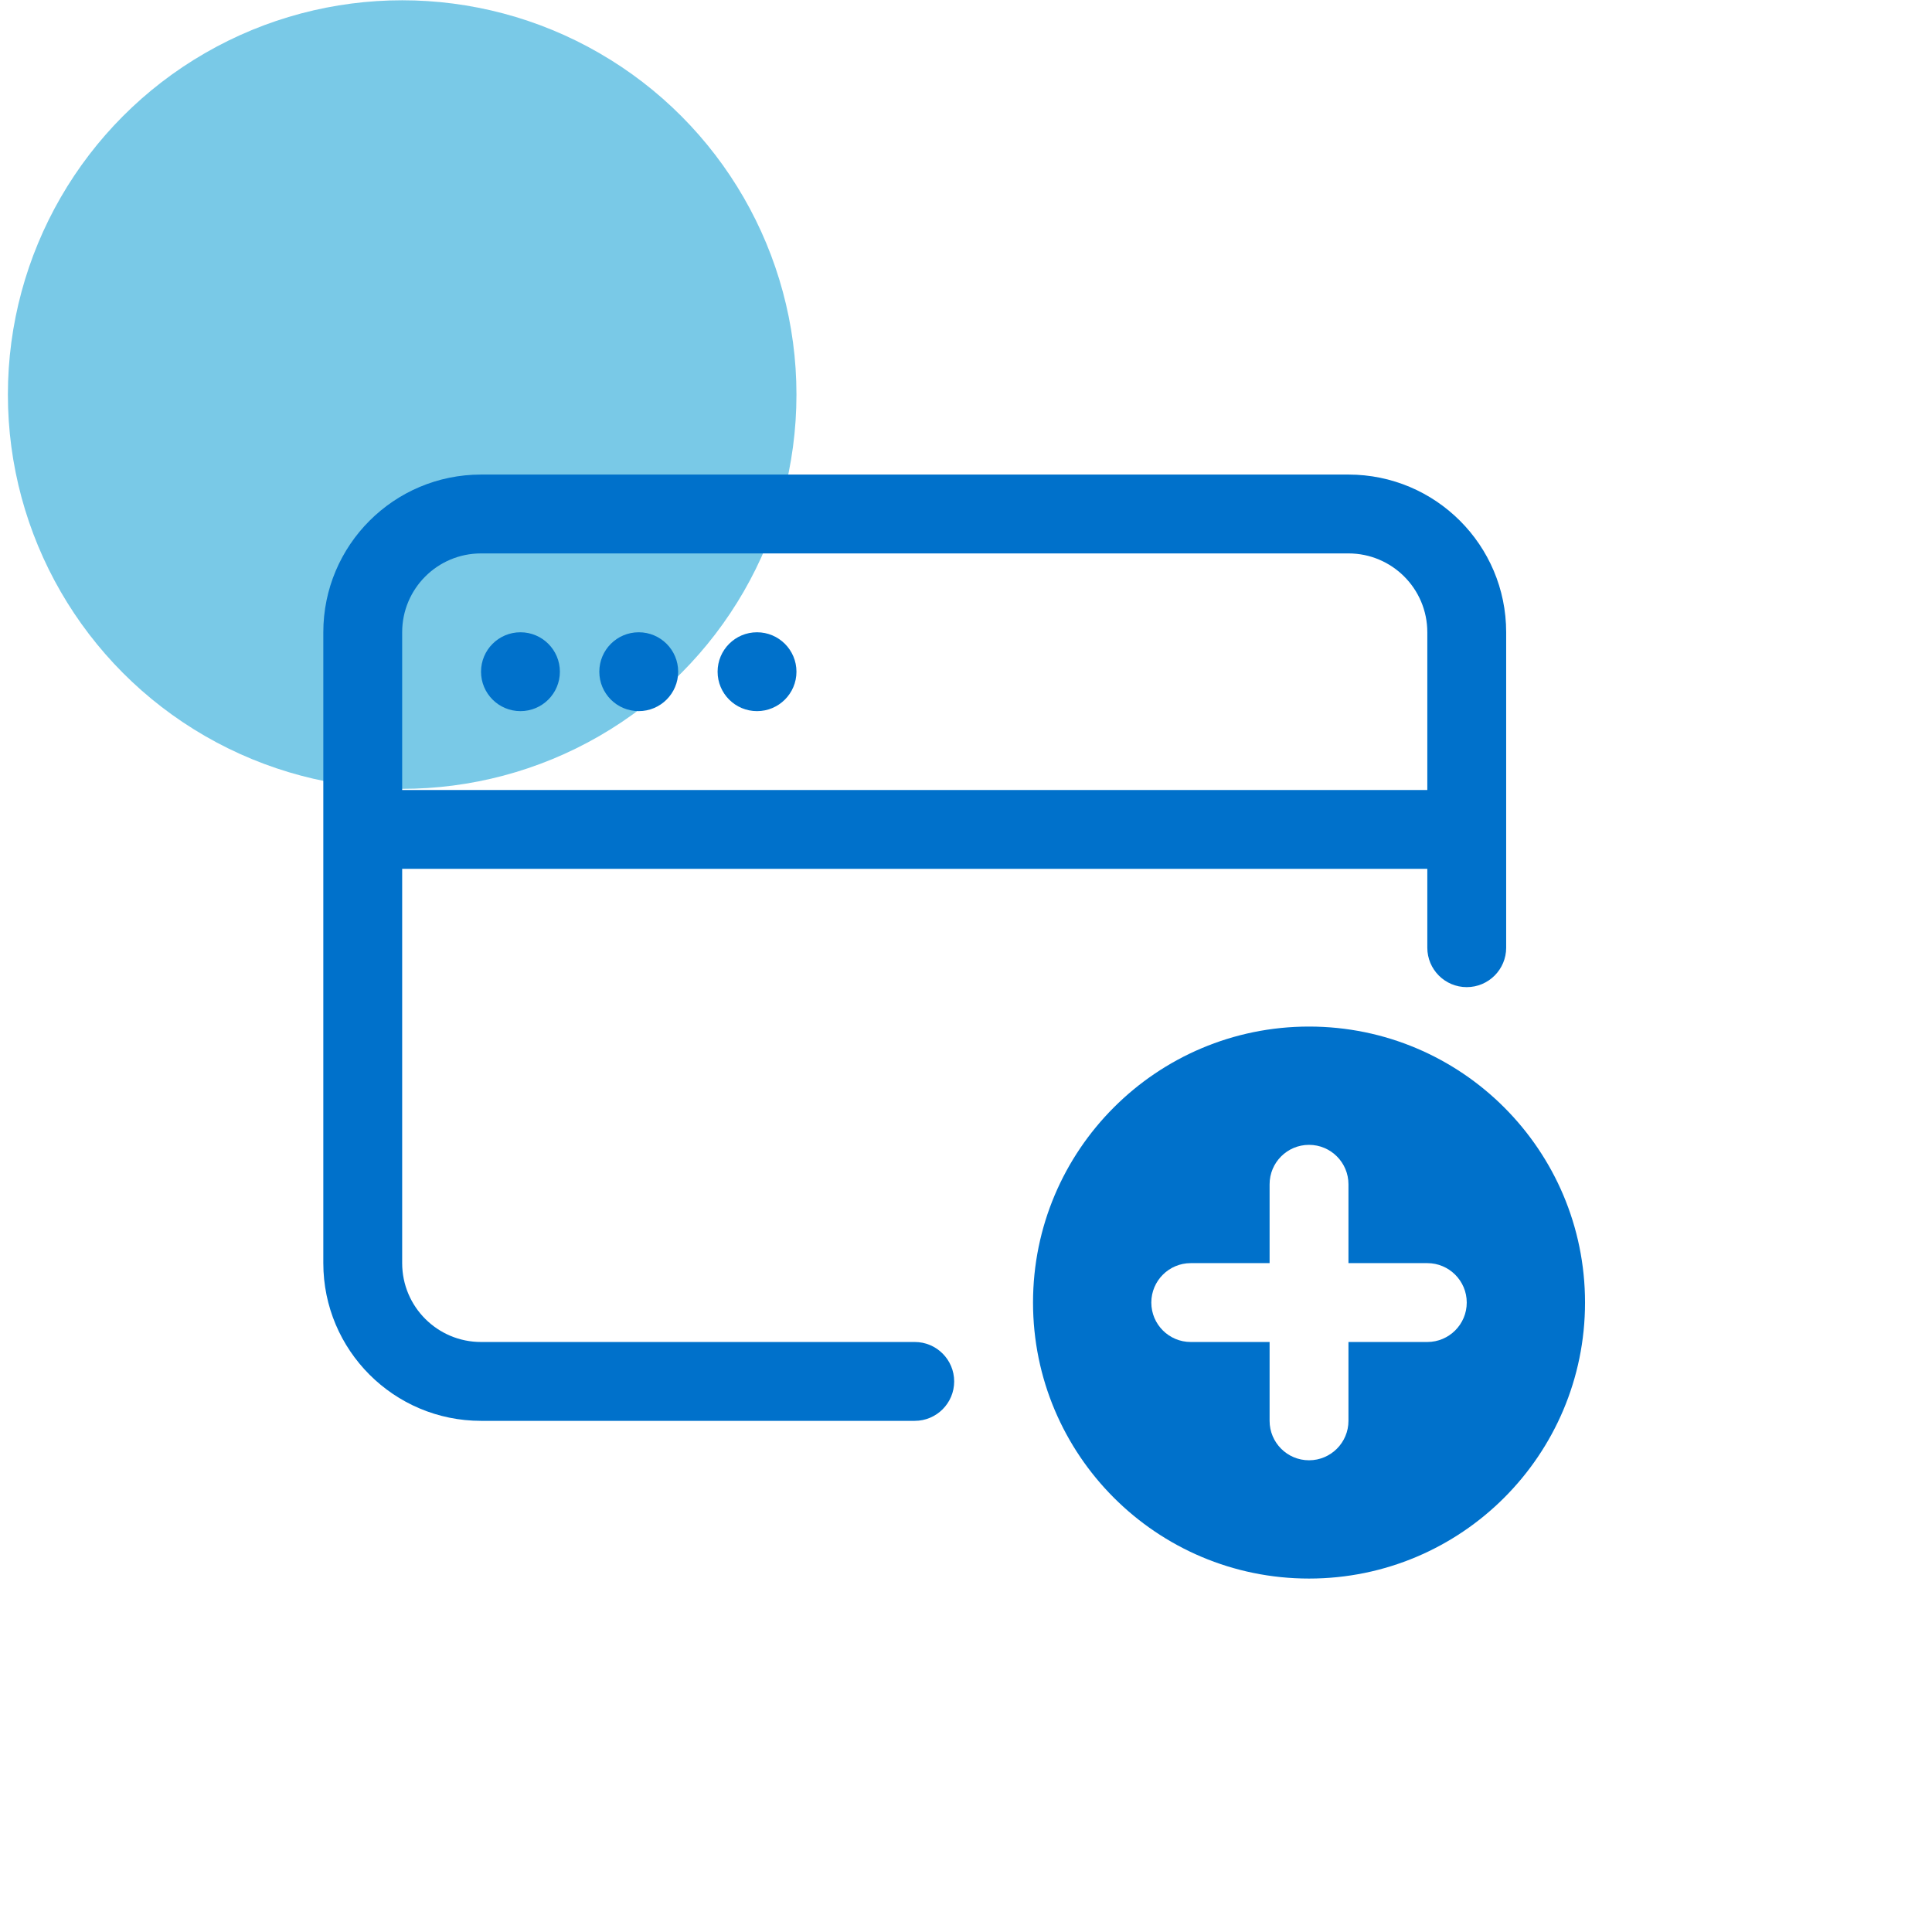
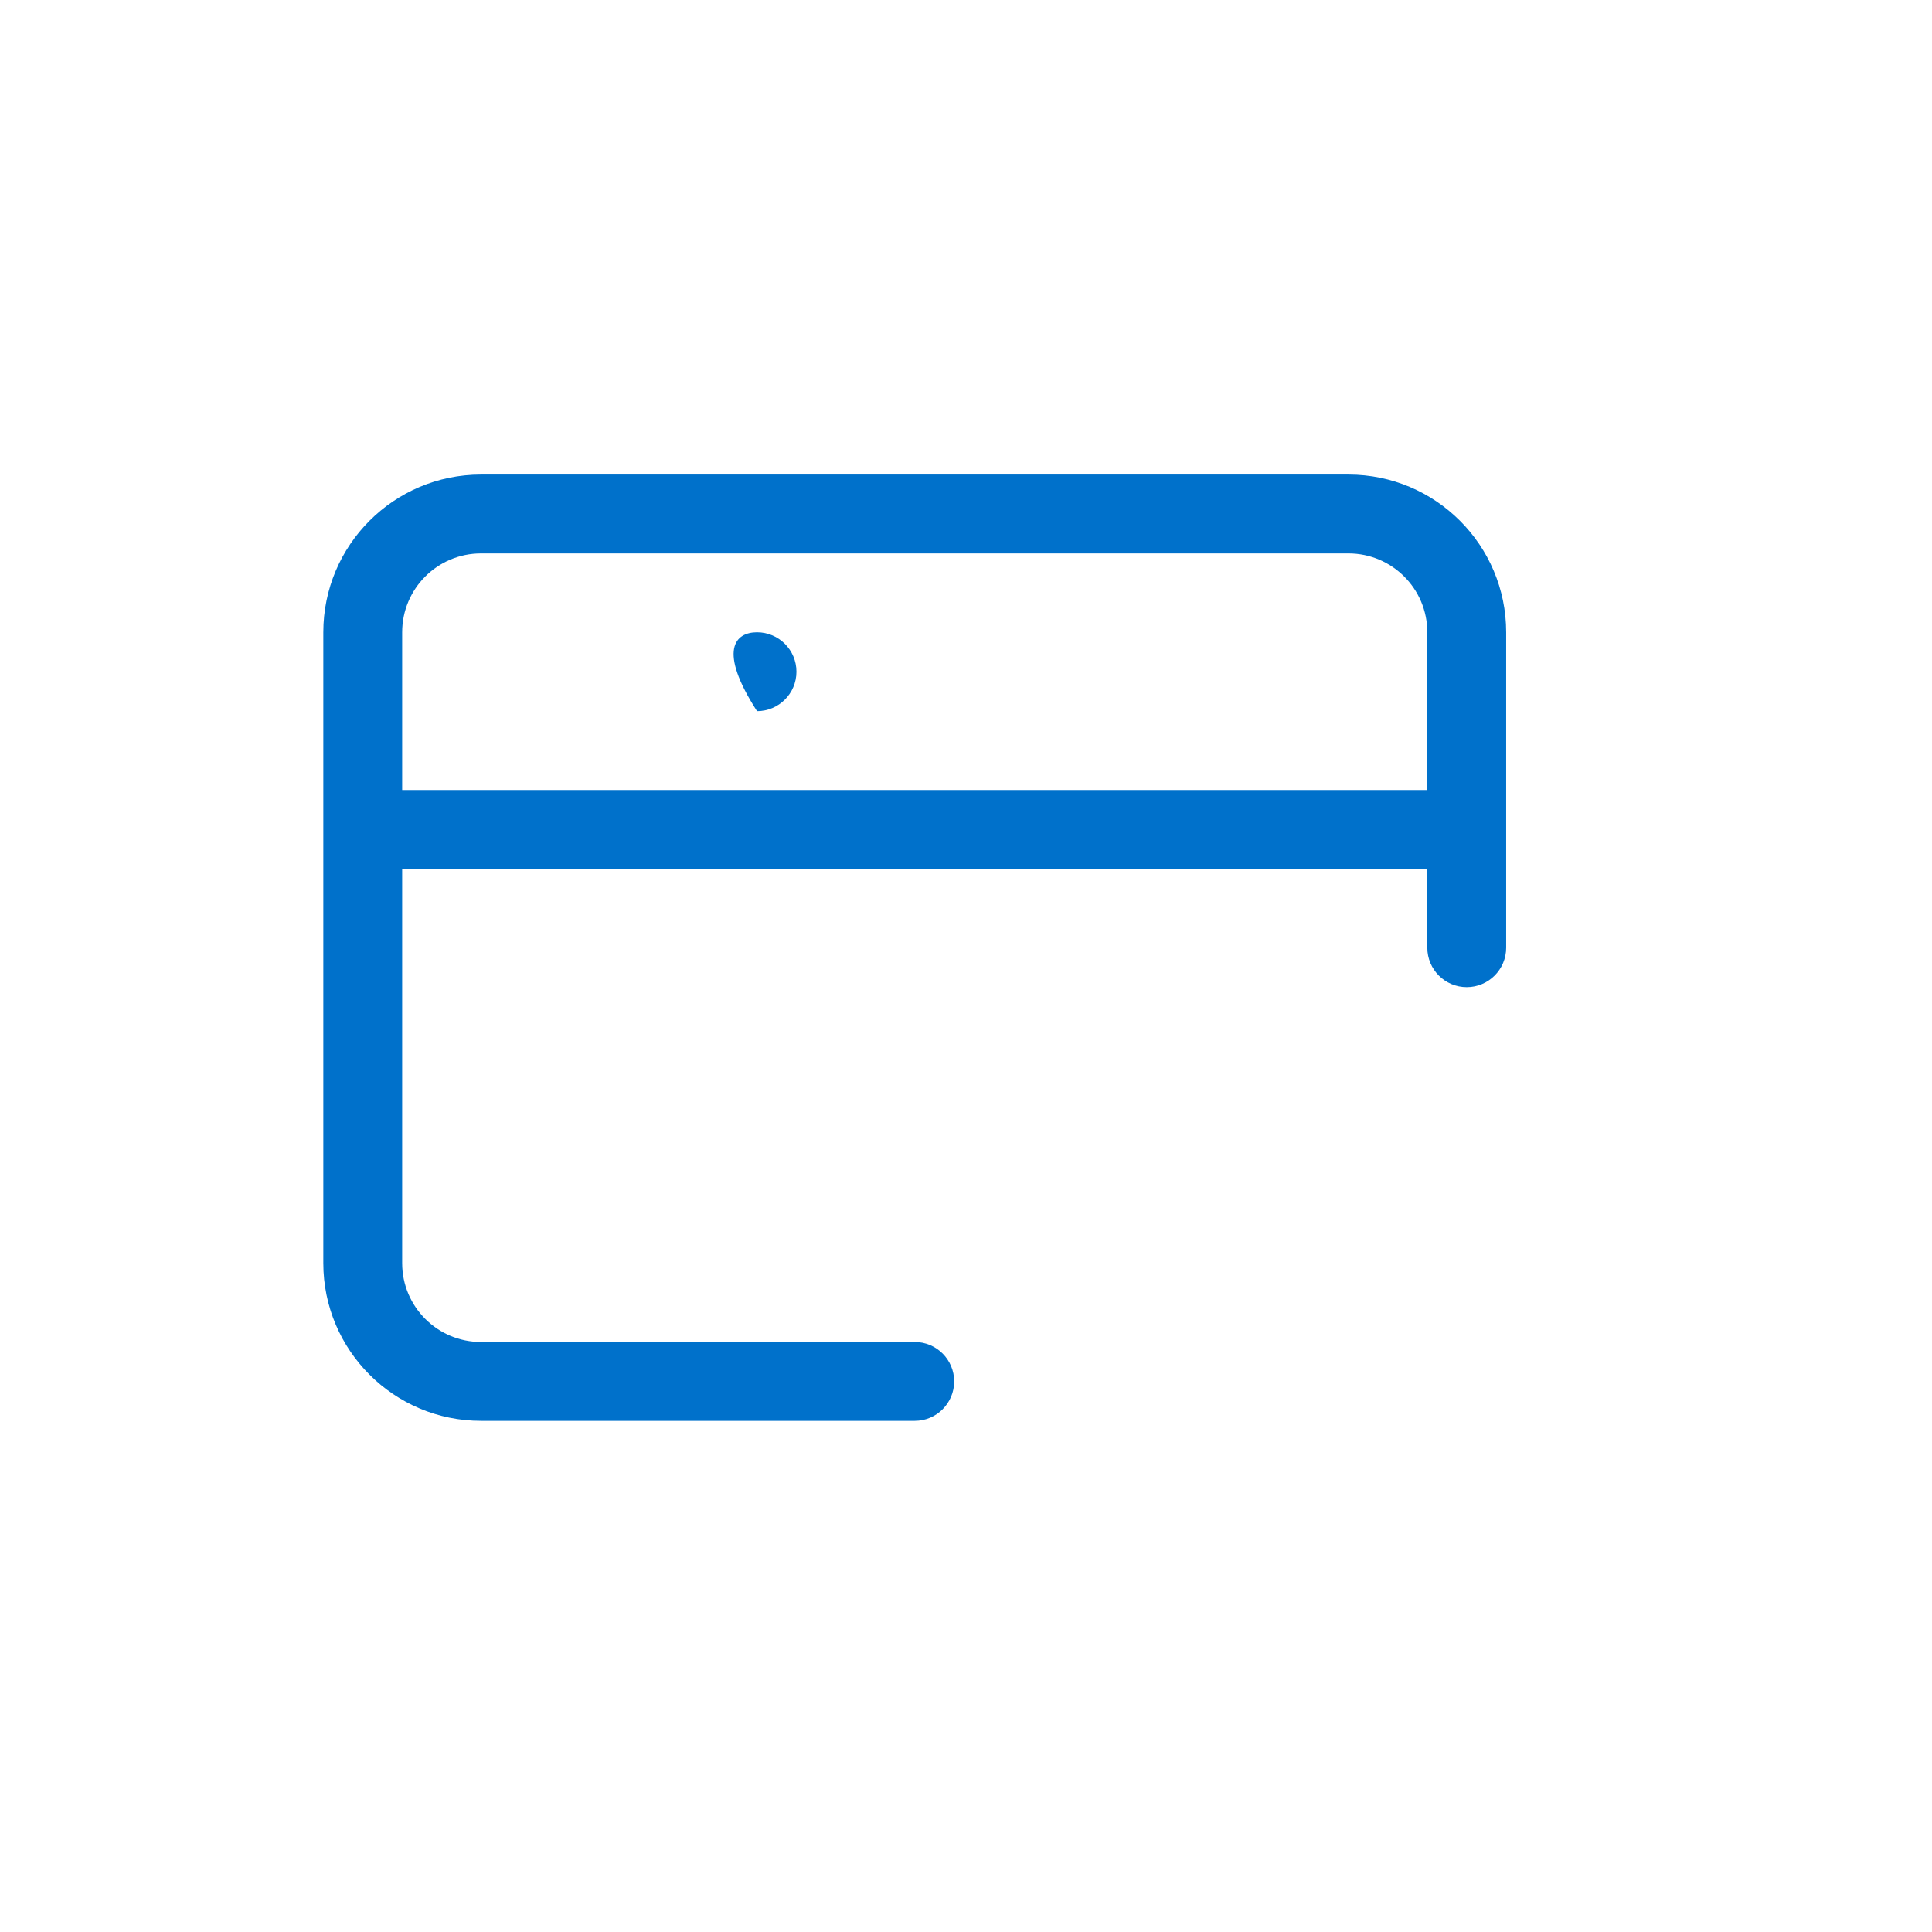
<svg xmlns="http://www.w3.org/2000/svg" width="49" height="49" viewBox="0 0 49 49" fill="none">
-   <circle cx="10.2" cy="10.007" r="10" fill="#79C9E7" />
-   <path d="M13.2 18.036C13.752 18.036 14.2 17.588 14.2 17.036C14.2 16.484 13.752 16.036 13.2 16.036C12.647 16.036 12.2 16.484 12.2 17.036C12.2 17.588 12.647 18.036 13.2 18.036Z" fill="#0071CB" />
-   <path d="M16.2 18.036C16.752 18.036 17.2 17.588 17.2 17.036C17.2 16.484 16.752 16.036 16.2 16.036C15.647 16.036 15.2 16.484 15.2 17.036C15.2 17.588 15.647 18.036 16.2 18.036Z" fill="#0071CB" />
-   <path d="M20.2 17.036C20.2 17.588 19.752 18.036 19.2 18.036C18.647 18.036 18.2 17.588 18.2 17.036C18.2 16.484 18.647 16.036 19.2 16.036C19.752 16.036 20.2 16.484 20.2 17.036Z" fill="#0071CB" />
+   <path d="M20.2 17.036C20.2 17.588 19.752 18.036 19.2 18.036C18.2 16.484 18.647 16.036 19.2 16.036C19.752 16.036 20.2 16.484 20.2 17.036Z" fill="#0071CB" />
  <path d="M8.2 16.036C8.2 13.827 9.991 12.036 12.2 12.036H34.2C36.409 12.036 38.2 13.827 38.2 16.036V24.036C38.2 24.588 37.752 25.036 37.2 25.036C36.647 25.036 36.2 24.588 36.2 24.036V22.036H10.2V32.036C10.2 33.141 11.095 34.036 12.2 34.036H23.2C23.752 34.036 24.2 34.484 24.2 35.036C24.2 35.588 23.752 36.036 23.2 36.036H12.2C9.991 36.036 8.2 34.245 8.2 32.036V16.036ZM10.2 20.036H36.2V16.036C36.2 14.931 35.304 14.036 34.2 14.036H12.2C11.095 14.036 10.2 14.931 10.2 16.036V20.036Z" fill="#0071CB" />
-   <path d="M40.2 33.036C40.2 36.902 37.066 40.036 33.2 40.036C29.334 40.036 26.2 36.902 26.2 33.036C26.2 29.17 29.334 26.036 33.2 26.036C37.066 26.036 40.2 29.17 40.2 33.036ZM33.2 29.036C32.647 29.036 32.2 29.484 32.2 30.036V32.036H30.2C29.647 32.036 29.2 32.484 29.2 33.036C29.2 33.588 29.647 34.036 30.2 34.036H32.2V36.036C32.2 36.588 32.647 37.036 33.2 37.036C33.752 37.036 34.2 36.588 34.2 36.036V34.036H36.2C36.752 34.036 37.2 33.588 37.2 33.036C37.2 32.484 36.752 32.036 36.2 32.036H34.2V30.036C34.2 29.484 33.752 29.036 33.2 29.036Z" fill="#0071CB" />
</svg>